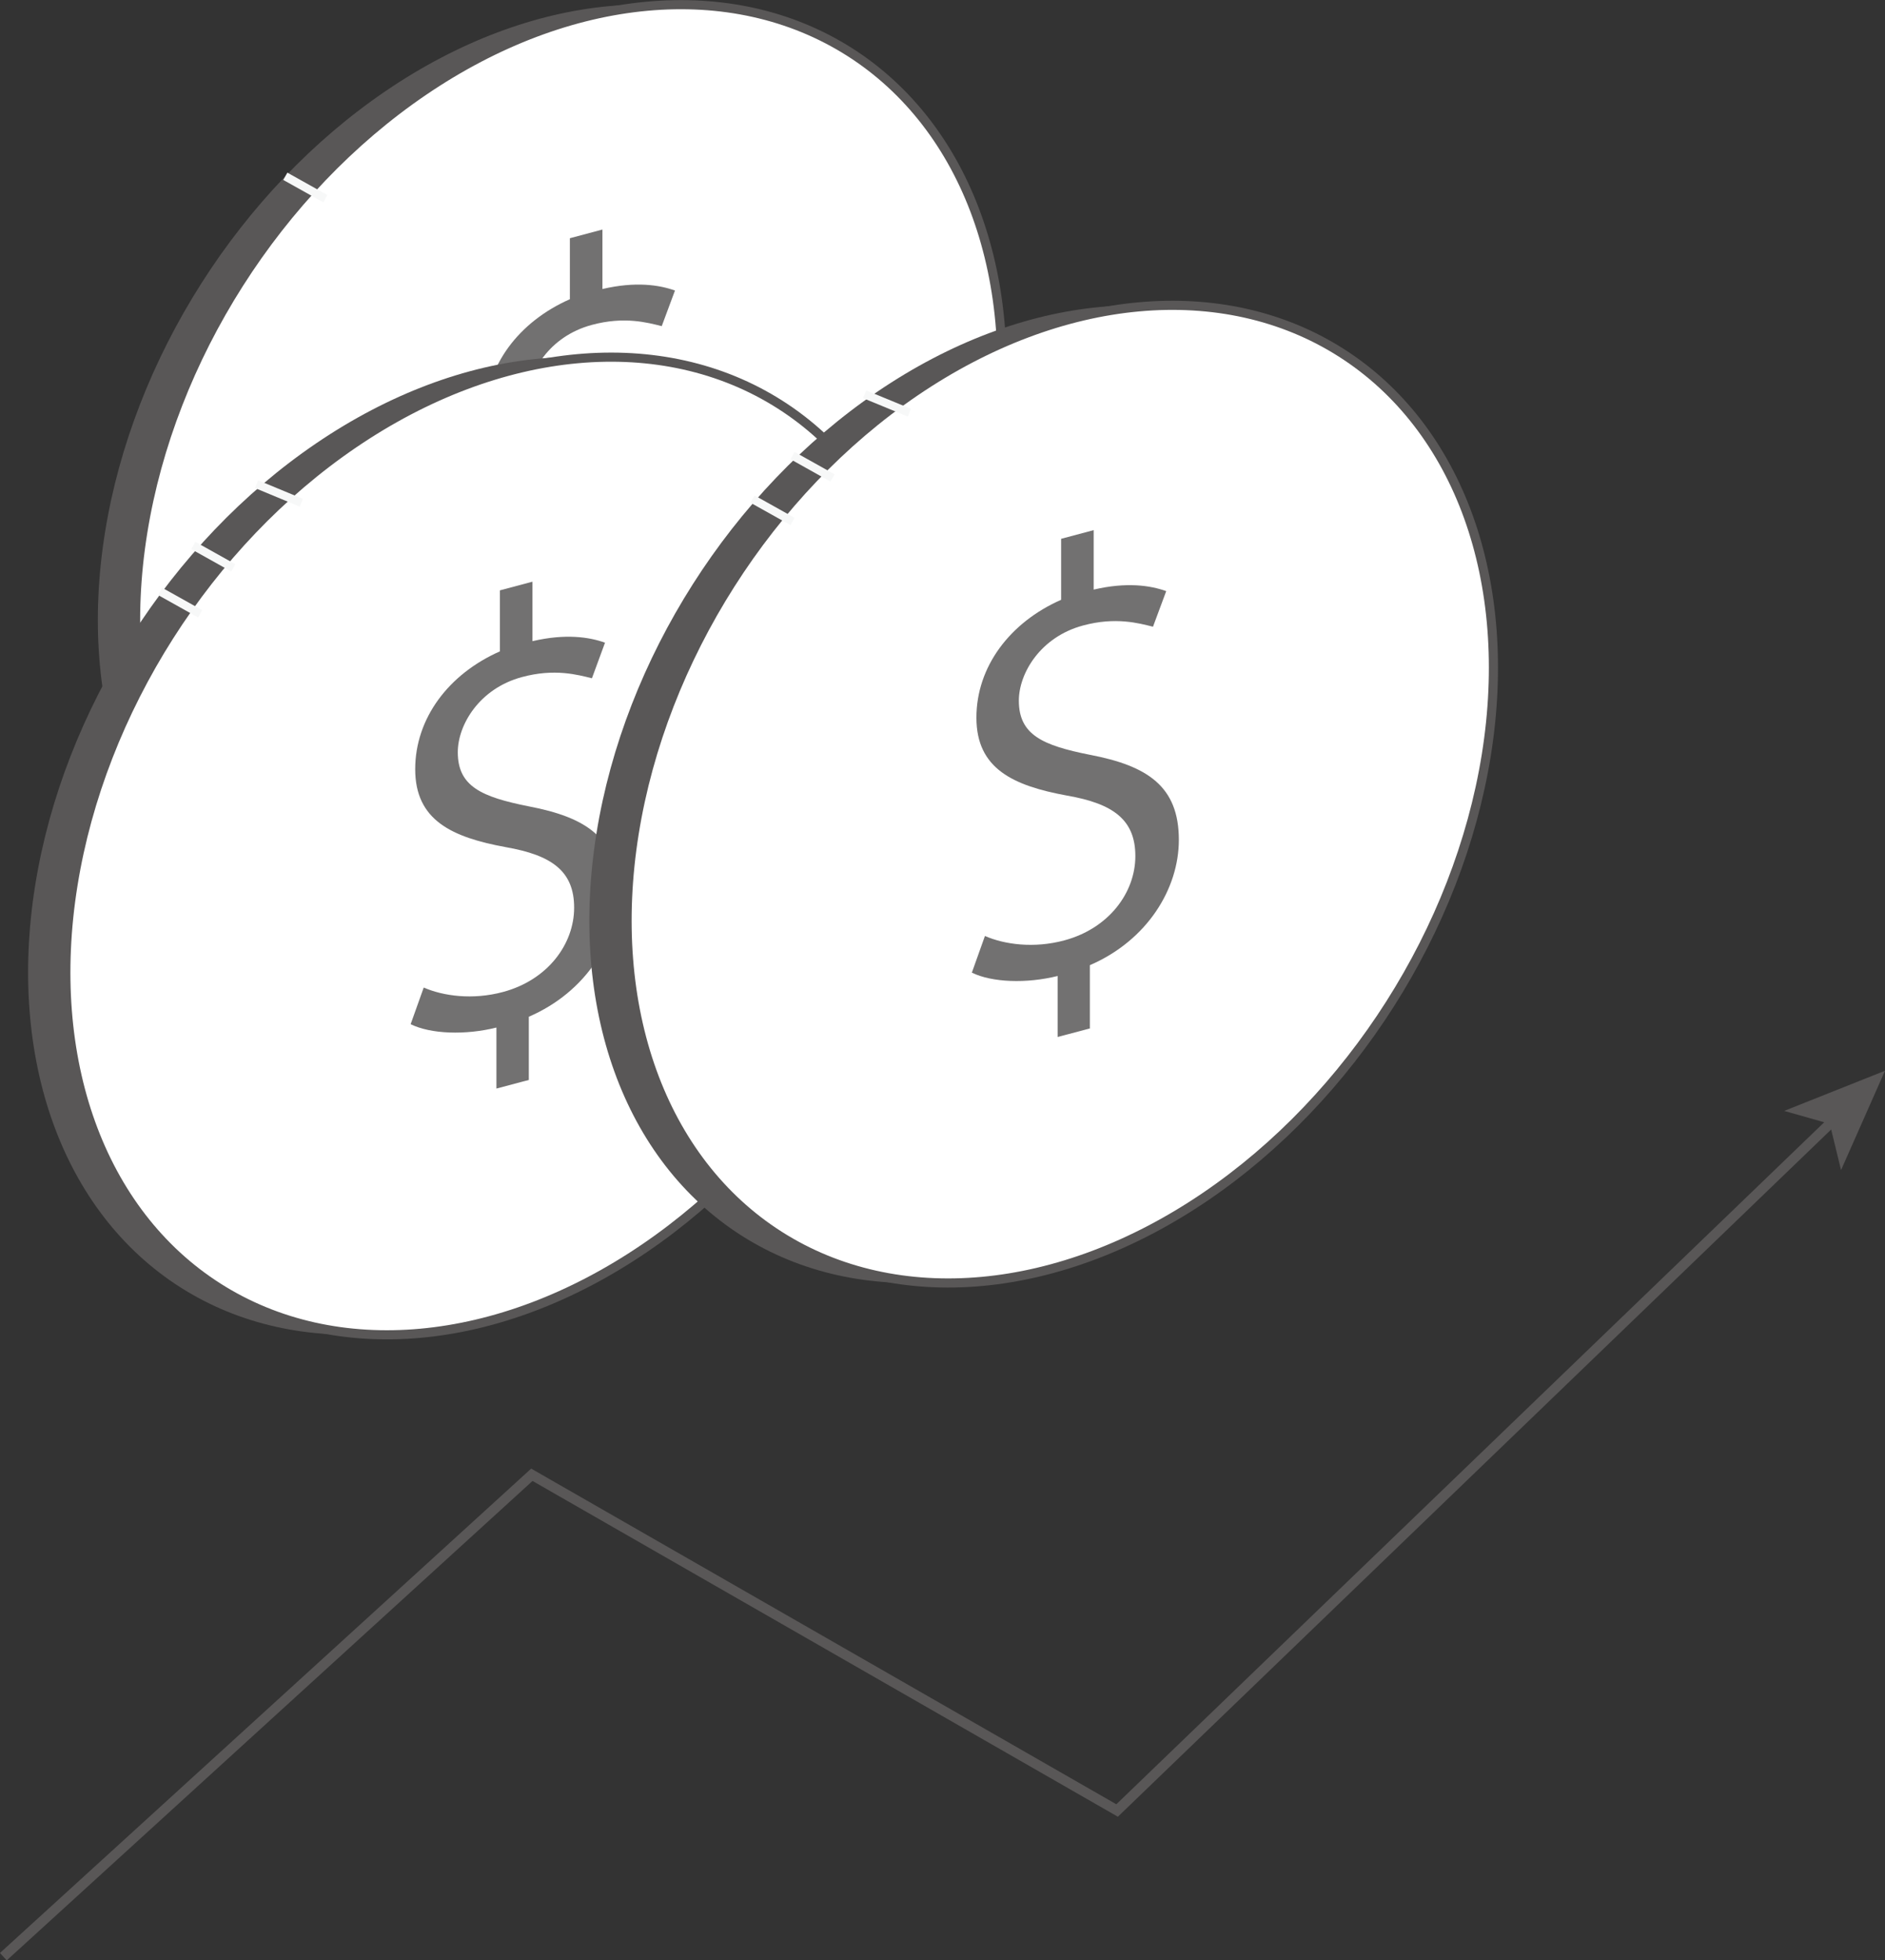
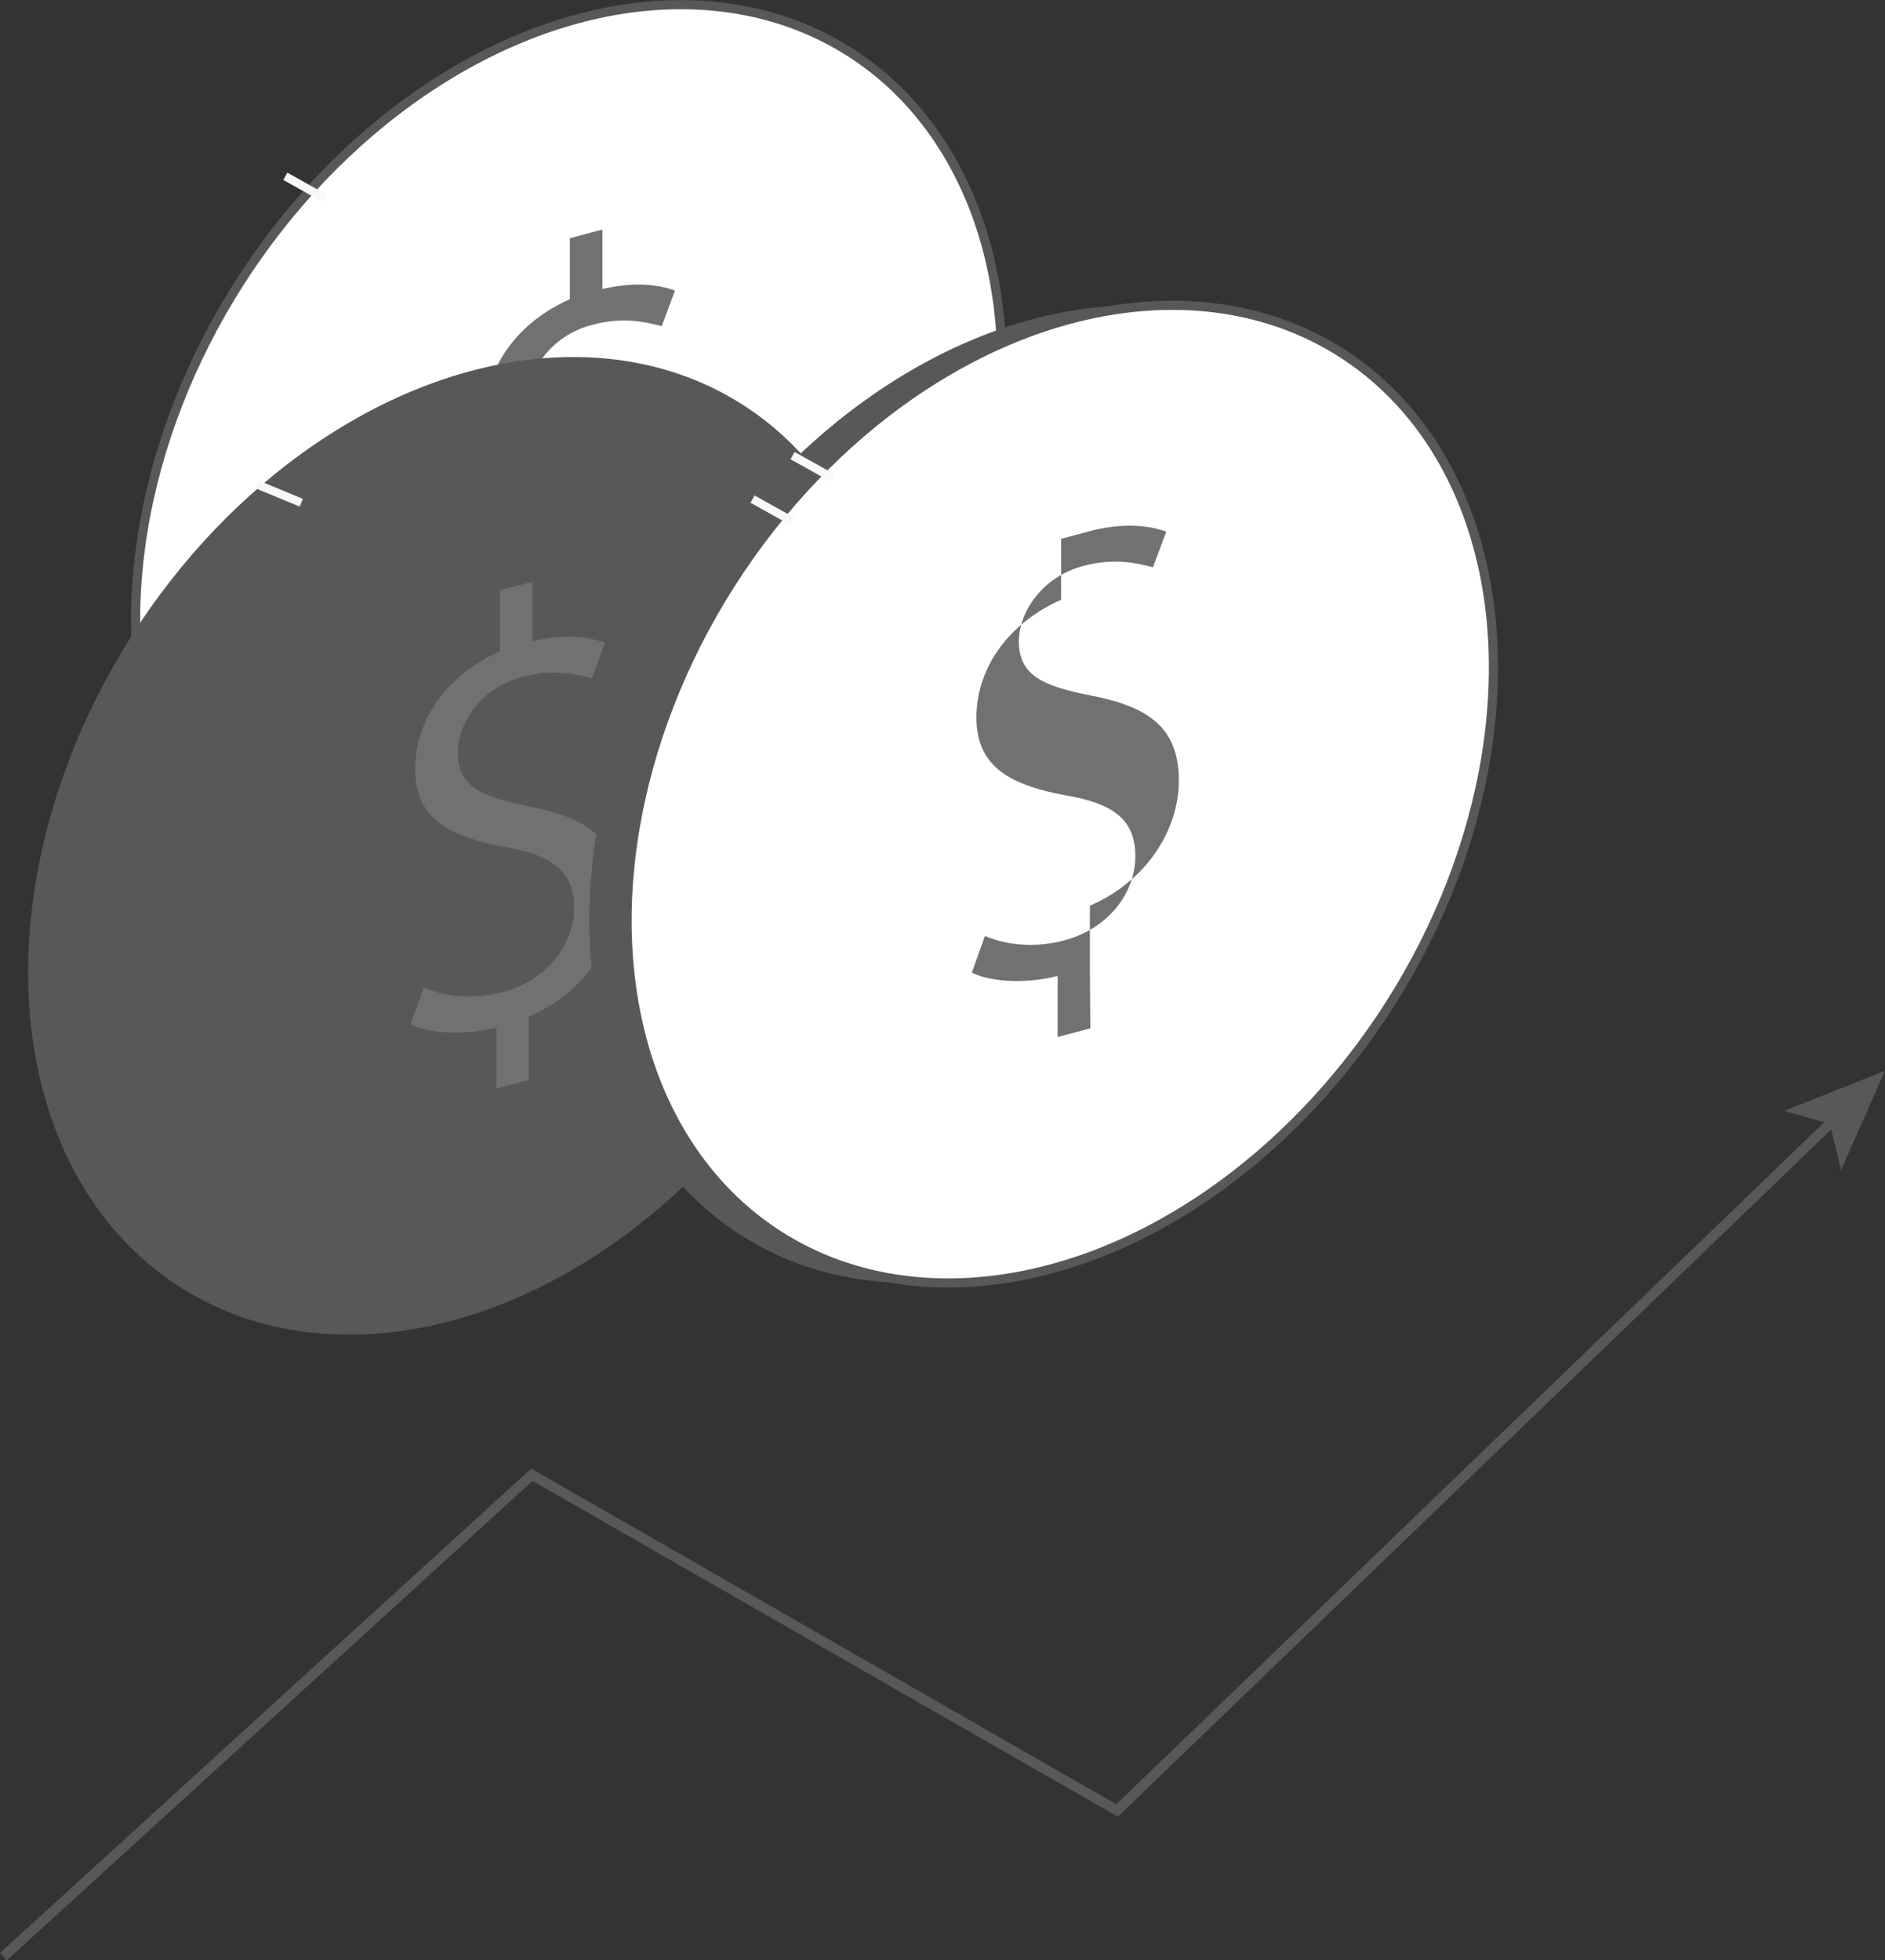
<svg xmlns="http://www.w3.org/2000/svg" id="b" data-name="圖層 2" width="123.94" height="128.87" viewBox="0 0 123.94 128.87">
  <rect x="0" y="0" width="123.94" height="128.87" fill="#333333" stroke="none" />
  <g id="c" data-name="MENU &amp;amp; BAR">
    <g>
      <g>
-         <ellipse cx="34.92" cy="32.44" rx="34.4" ry="25.7" transform="translate(-11.2 44.48) rotate(-57.53)" style="fill: #595757;" />
        <ellipse cx="37.4" cy="32.44" rx="34.4" ry="25.7" transform="translate(-10.05 46.58) rotate(-57.53)" style="fill: #fff; stroke: #595757; stroke-miterlimit: 10; stroke-width: .6px;" />
        <path d="M39.38,47.83l-2.15,.58v-4.01c-2.04,.51-4.32,.43-5.64-.22l.87-2.41c1.28,.56,3.22,.83,5.22,.29,2.94-.79,4.67-3.15,4.67-5.54s-1.45-3.45-4.5-3.98c-3.53-.65-5.95-1.76-5.95-5.12s2.21-6.27,5.57-7.75v-4.01l2.14-.57v3.91c2.18-.51,3.74-.27,4.77,.1l-.87,2.34c-.93-.23-2.46-.66-4.6-.08-2.8,.75-4.22,3.14-4.22,4.94,0,2.25,1.56,2.94,4.67,3.56,3.77,.72,5.85,2.07,5.85,5.59,0,3.22-2.08,6.61-5.85,8.24v4.15Z" style="fill: #727171;" />
      </g>
      <g>
        <ellipse cx="30.33" cy="55.61" rx="34.4" ry="25.7" transform="translate(-32.87 51.34) rotate(-57.53)" style="fill: #595757;" />
-         <ellipse cx="32.81" cy="55.61" rx="34.4" ry="25.7" transform="translate(-31.72 53.44) rotate(-57.53)" style="fill: #fff; stroke: #595757; stroke-miterlimit: 10; stroke-width: .6px;" />
        <path d="M34.79,70.99l-2.15,.57v-4.01c-2.04,.51-4.32,.43-5.64-.22l.86-2.41c1.28,.56,3.22,.83,5.22,.29,2.94-.79,4.67-3.15,4.67-5.54s-1.45-3.45-4.5-3.98c-3.53-.65-5.95-1.76-5.95-5.12s2.21-6.27,5.57-7.75v-4.01l2.14-.57v3.91c2.18-.51,3.74-.27,4.77,.1l-.86,2.34c-.93-.23-2.46-.66-4.6-.08-2.8,.75-4.22,3.14-4.22,4.94,0,2.25,1.56,2.94,4.67,3.56,3.77,.72,5.85,2.07,5.85,5.59,0,3.22-2.08,6.61-5.85,8.24v4.15Z" style="fill: #727171;" />
      </g>
      <ellipse cx="67.23" cy="52.21" rx="34.4" ry="25.7" transform="translate(-12.91 80.9) rotate(-57.53)" style="fill: #595757;" />
      <ellipse cx="69.71" cy="52.21" rx="34.4" ry="25.7" transform="translate(-11.76 82.99) rotate(-57.53)" style="fill: #fff; stroke: #595757; stroke-miterlimit: 10; stroke-width: .6px;" />
-       <path d="M71.69,67.6l-2.15,.57v-4.01c-2.04,.51-4.32,.43-5.64-.22l.86-2.41c1.28,.56,3.22,.83,5.22,.29,2.94-.79,4.67-3.15,4.67-5.54s-1.45-3.45-4.5-3.98c-3.53-.65-5.95-1.76-5.95-5.12s2.21-6.27,5.57-7.75v-4.01l2.14-.57v3.91c2.18-.51,3.74-.27,4.77,.1l-.87,2.34c-.93-.23-2.46-.66-4.6-.08-2.8,.75-4.22,3.14-4.22,4.94,0,2.25,1.56,2.94,4.67,3.56,3.77,.72,5.85,2.06,5.85,5.59,0,3.22-2.08,6.61-5.85,8.24v4.15Z" style="fill: #727171;" />
+       <path d="M71.69,67.6l-2.15,.57v-4.01c-2.04,.51-4.32,.43-5.64-.22l.86-2.41c1.28,.56,3.22,.83,5.22,.29,2.94-.79,4.67-3.15,4.67-5.54s-1.45-3.45-4.5-3.98c-3.53-.65-5.95-1.76-5.95-5.12s2.21-6.27,5.57-7.75v-4.01l2.14-.57c2.18-.51,3.74-.27,4.77,.1l-.87,2.34c-.93-.23-2.46-.66-4.6-.08-2.8,.75-4.22,3.14-4.22,4.94,0,2.25,1.56,2.94,4.67,3.56,3.77,.72,5.85,2.06,5.85,5.59,0,3.22-2.08,6.61-5.85,8.24v4.15Z" style="fill: #727171;" />
      <g>
        <polyline points=".22 128.63 34.97 96.95 73.45 119.02 120.56 73.64" style="fill: none; stroke: #595757; stroke-miterlimit: 10; stroke-width: .66px;" />
        <polygon points="123.94 70.39 121.05 76.92 120.31 73.88 117.31 73.03 123.94 70.39" style="fill: #595757;" />
      </g>
-       <line x1="56.85" y1="25.92" x2="59.79" y2="27.13" style="fill: none; stroke: #f7f8f8; stroke-miterlimit: 10; stroke-width: .55px;" />
      <line x1="52.11" y1="29.95" x2="54.74" y2="31.42" style="fill: none; stroke: #f7f8f8; stroke-miterlimit: 10; stroke-width: .55px;" />
      <line x1="49.48" y1="32.81" x2="52.11" y2="34.28" style="fill: none; stroke: #f7f8f8; stroke-miterlimit: 10; stroke-width: .55px;" />
      <line x1="16.87" y1="31.83" x2="19.81" y2="33.05" style="fill: none; stroke: #f7f8f8; stroke-miterlimit: 10; stroke-width: .55px;" />
-       <line x1="12.71" y1="35.86" x2="15.34" y2="37.33" style="fill: none; stroke: #f7f8f8; stroke-miterlimit: 10; stroke-width: .55px;" />
-       <line x1="10.53" y1="38.88" x2="13.16" y2="40.35" style="fill: none; stroke: #f7f8f8; stroke-miterlimit: 10; stroke-width: .55px;" />
      <line x1="18.76" y1="11.59" x2="21.39" y2="13.06" style="fill: none; stroke: #f7f8f8; stroke-miterlimit: 10; stroke-width: .55px;" />
    </g>
  </g>
</svg>